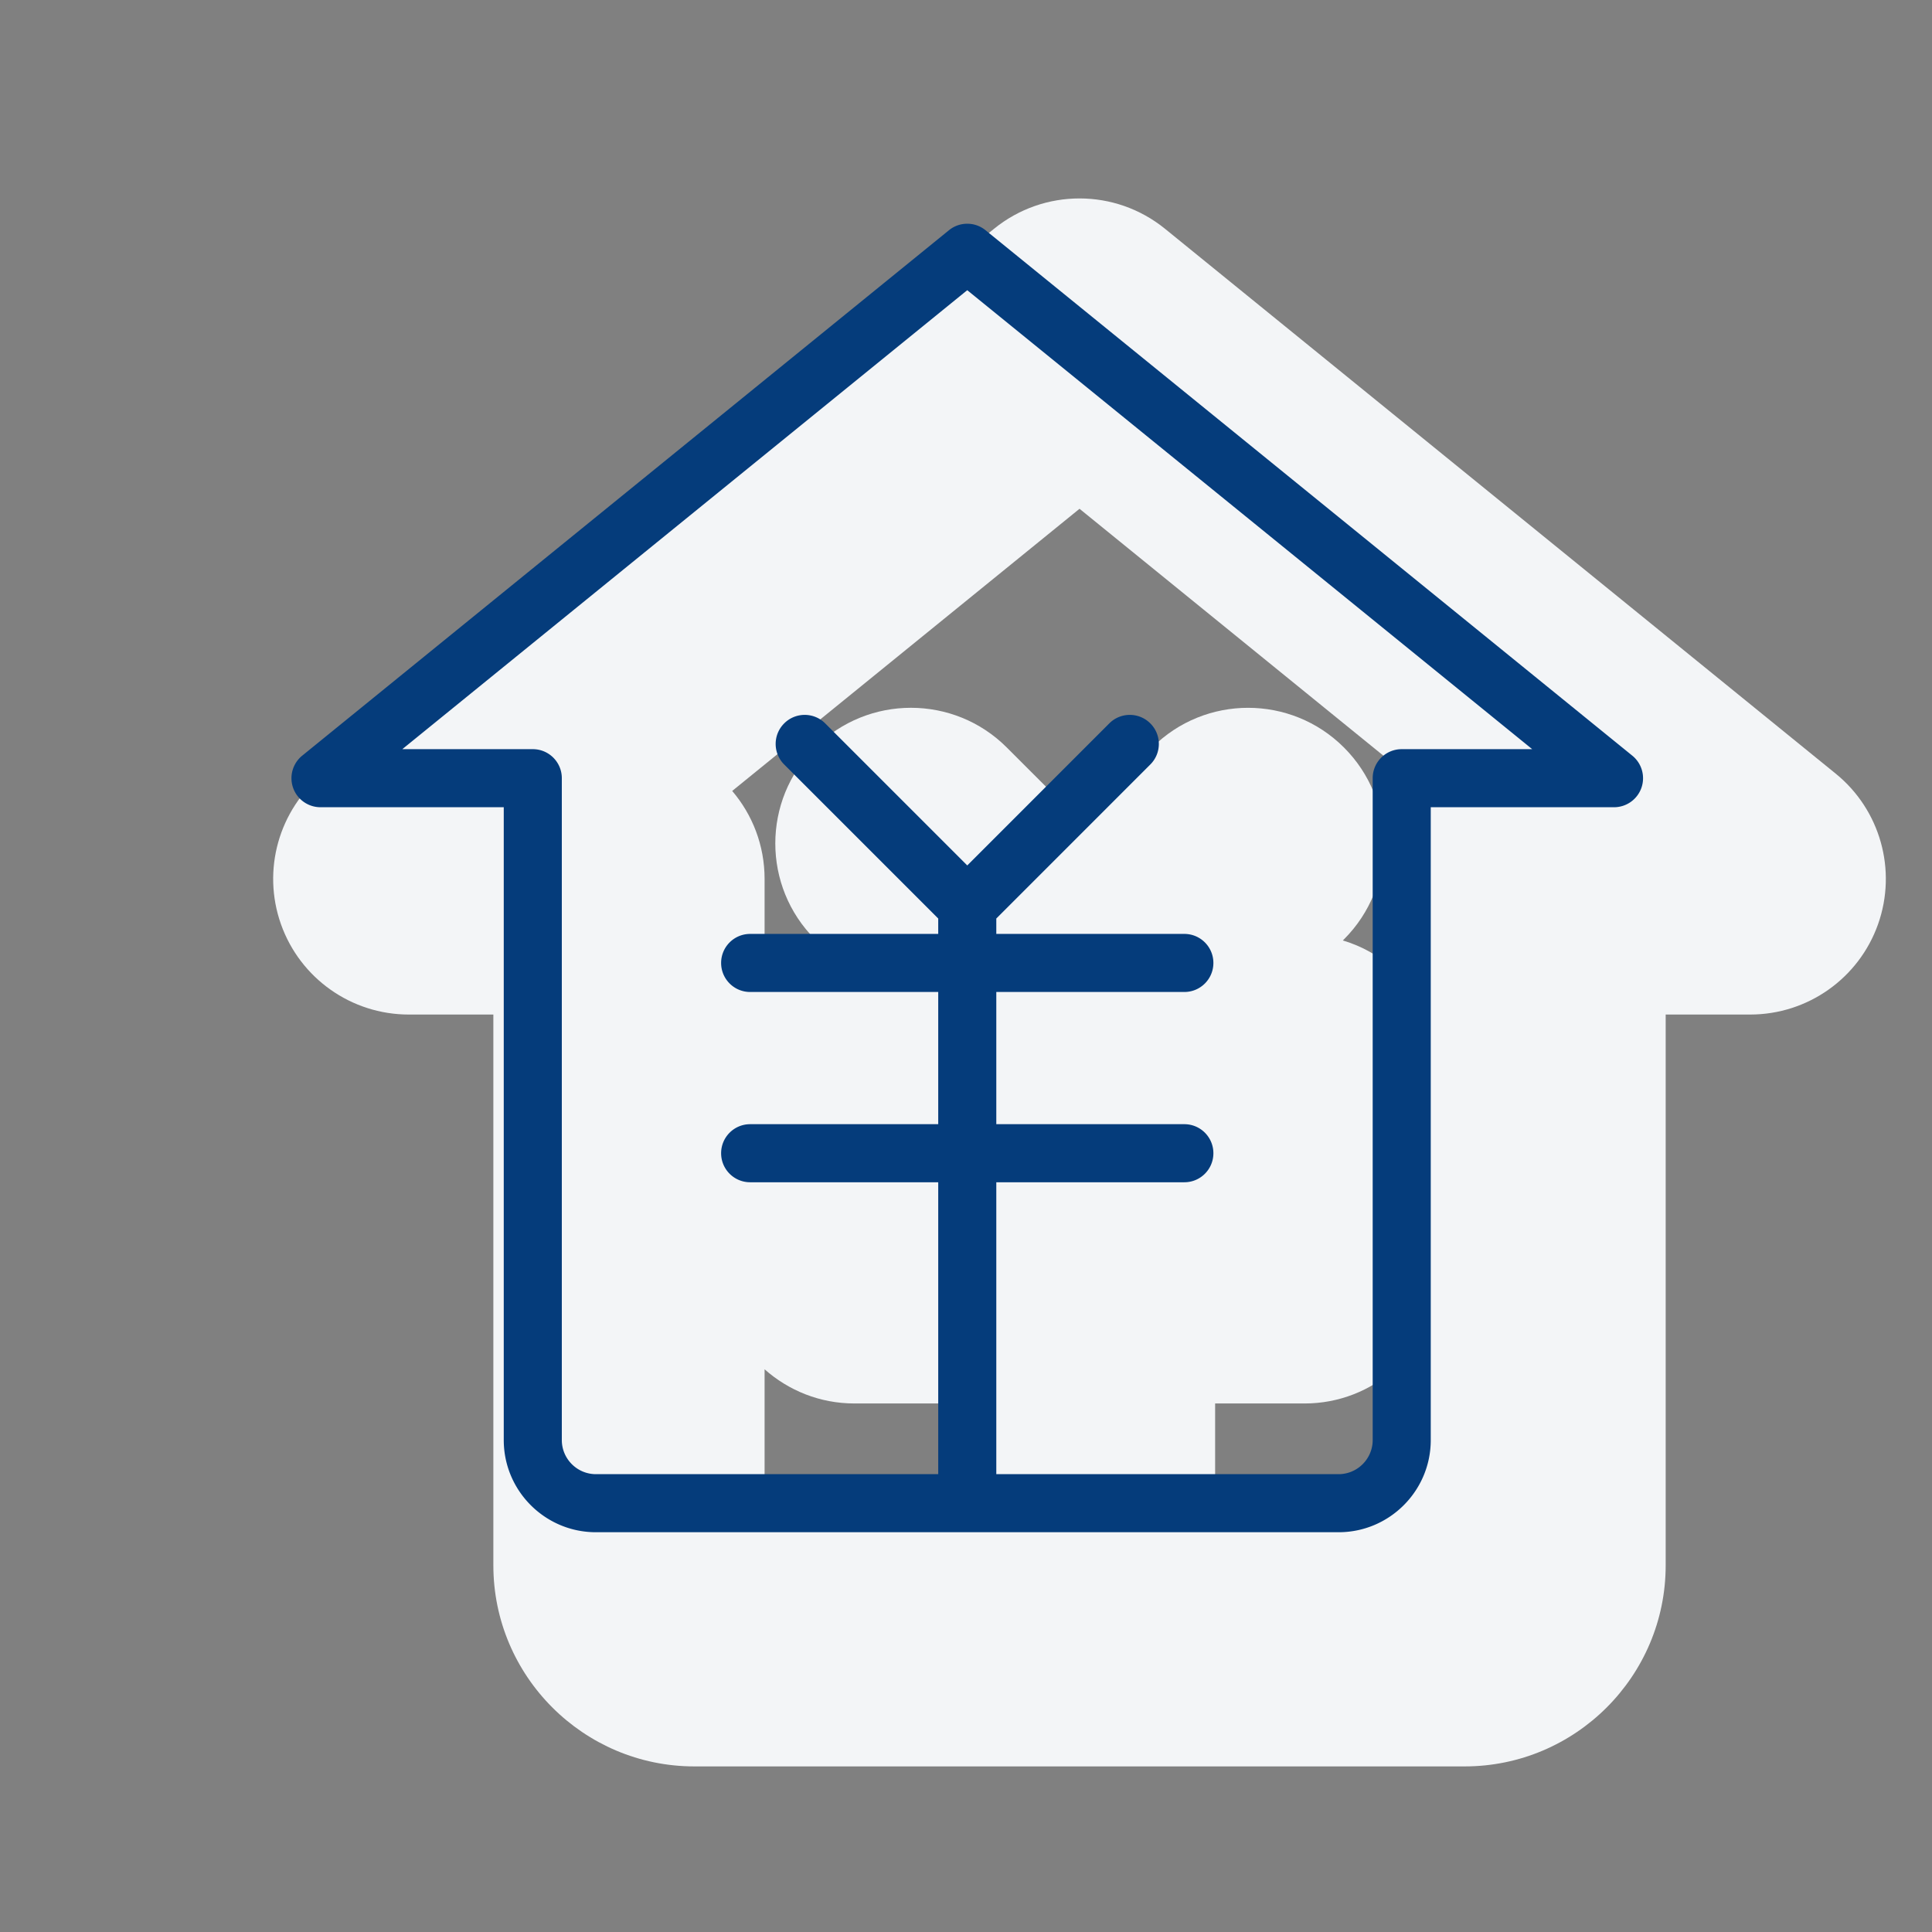
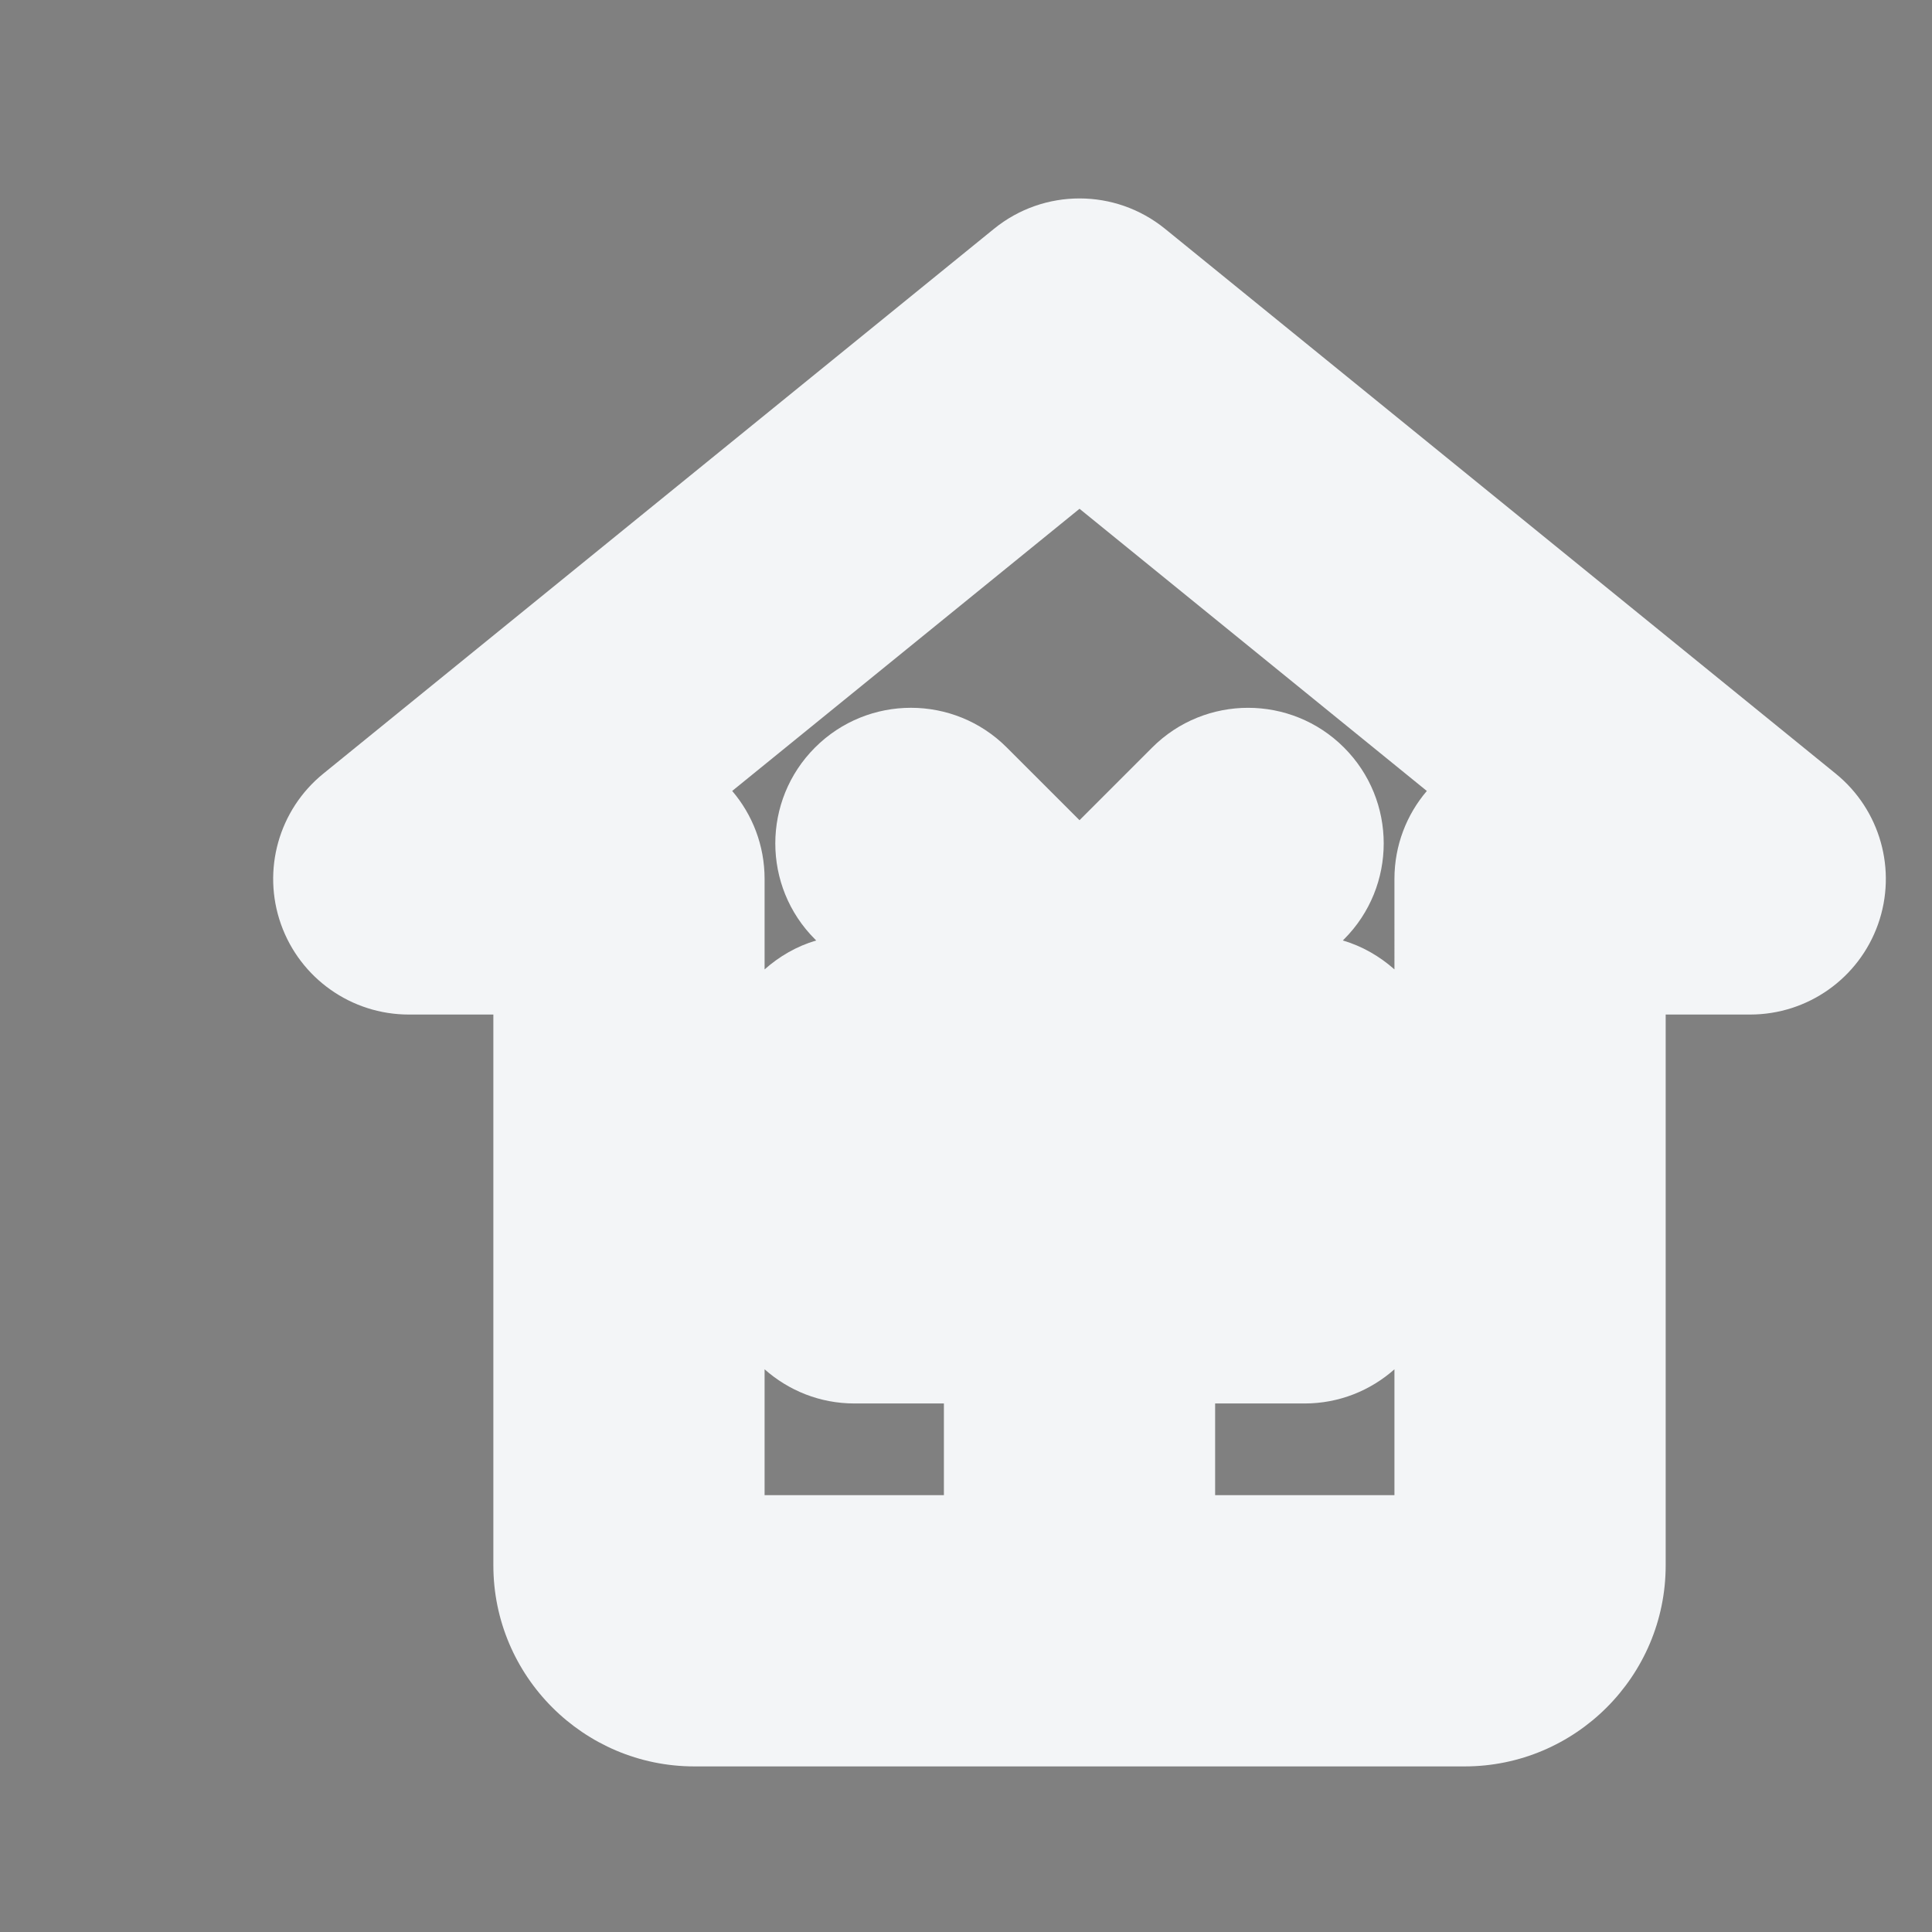
<svg xmlns="http://www.w3.org/2000/svg" t="1571378019451" class="icon" viewBox="0 0 1024 1024" version="1.1" p-id="7127" width="150" height="150">
  <rect x="0" y="0" width="1024" height="1024" fill="#808080" stroke="none" />
  <defs>
    <style type="text/css" />
  </defs>
  <path d="M972.972 410.057L617.49 121.271c-26.414-21.462-64.231-21.462-90.645 0L171.35 410.057c-23.619 19.183-32.6 51.156-22.419 79.838 10.181 28.671 37.31 47.832 67.742 47.832h44.816v291.934c0 58.761 47.81 106.571 106.571 106.571h408.213c58.761 0 106.571-47.81 106.571-106.571V537.727h44.805c30.432 0 57.561-19.161 67.742-47.832 10.181-28.671 1.2-60.655-22.419-79.838zM572.167 269.664l184.086 149.561c-10.709 12.547-17.169 28.825-17.169 46.621V513.8c-7.82-6.935-17.059-12.314-27.36-15.333l0.615-0.615c28.076-28.065 28.076-73.586 0-101.651-28.065-28.065-73.586-28.065-101.651 0l-38.524 38.524-38.529-38.525c-28.065-28.087-73.586-28.065-101.651 0-28.076 28.076-28.076 73.586 0 101.651l0.617 0.617c-10.297 3.019-19.532 8.398-27.351 15.331v-47.954c0-17.797-6.461-34.075-17.169-46.632l184.086-149.549zM405.25 725.758c12.683 11.234 29.314 18.111 47.59 18.111h47.447v48.602H405.25v-66.713z m238.797 66.713v-48.602h47.447c18.276 0 34.907-6.877 47.59-18.111v66.714h-95.037z" fill="#F3F5F7" p-id="7128" />
-   <path d="M865.159 400.519L522.363 122.036c-5.642-4.603-13.766-4.603-19.408 0L160.17 400.519a15.397 15.397 0 0 0-4.804 17.096 15.397 15.397 0 0 0 14.509 10.234h97.127v335.414c0 26.938 21.911 48.85 48.85 48.85h393.629c26.938 0 48.85-21.911 48.85-48.85V427.85h97.127a15.398 15.398 0 0 0 14.509-10.234 15.405 15.405 0 0 0-4.808-17.097z m-122.219-3.447c-8.506 0-15.389 6.883-15.389 15.389v350.803c0 9.959-8.113 18.072-18.072 18.072h-181.42V626.621h99.672c8.506 0 15.389-6.883 15.389-15.389s-6.883-15.389-15.389-15.389h-99.672v-70.072h99.672c8.506 0 15.389-6.883 15.389-15.389s-6.883-15.389-15.389-15.389h-99.672v-8.156l81.642-81.652c6.013-6.013 6.013-15.76 0-21.763-6.003-6.024-15.76-6.024-21.763 0L512.669 458.7l-75.278-75.278c-6.003-6.024-15.76-6.024-21.763 0-6.013 6.013-6.013 15.749 0 21.763l81.653 81.653v8.156h-99.682c-8.506 0-15.389 6.883-15.389 15.389s6.883 15.389 15.389 15.389h99.682v70.072h-99.682c-8.506 0-15.389 6.883-15.389 15.389s6.883 15.389 15.389 15.389h99.682v154.715H315.85c-9.959 0-18.072-8.113-18.072-18.072V412.461c0-8.506-6.883-15.389-15.389-15.389H213.23L512.659 153.81l299.44 243.262H742.94z" fill="#053C7B" p-id="7129" />
</svg>